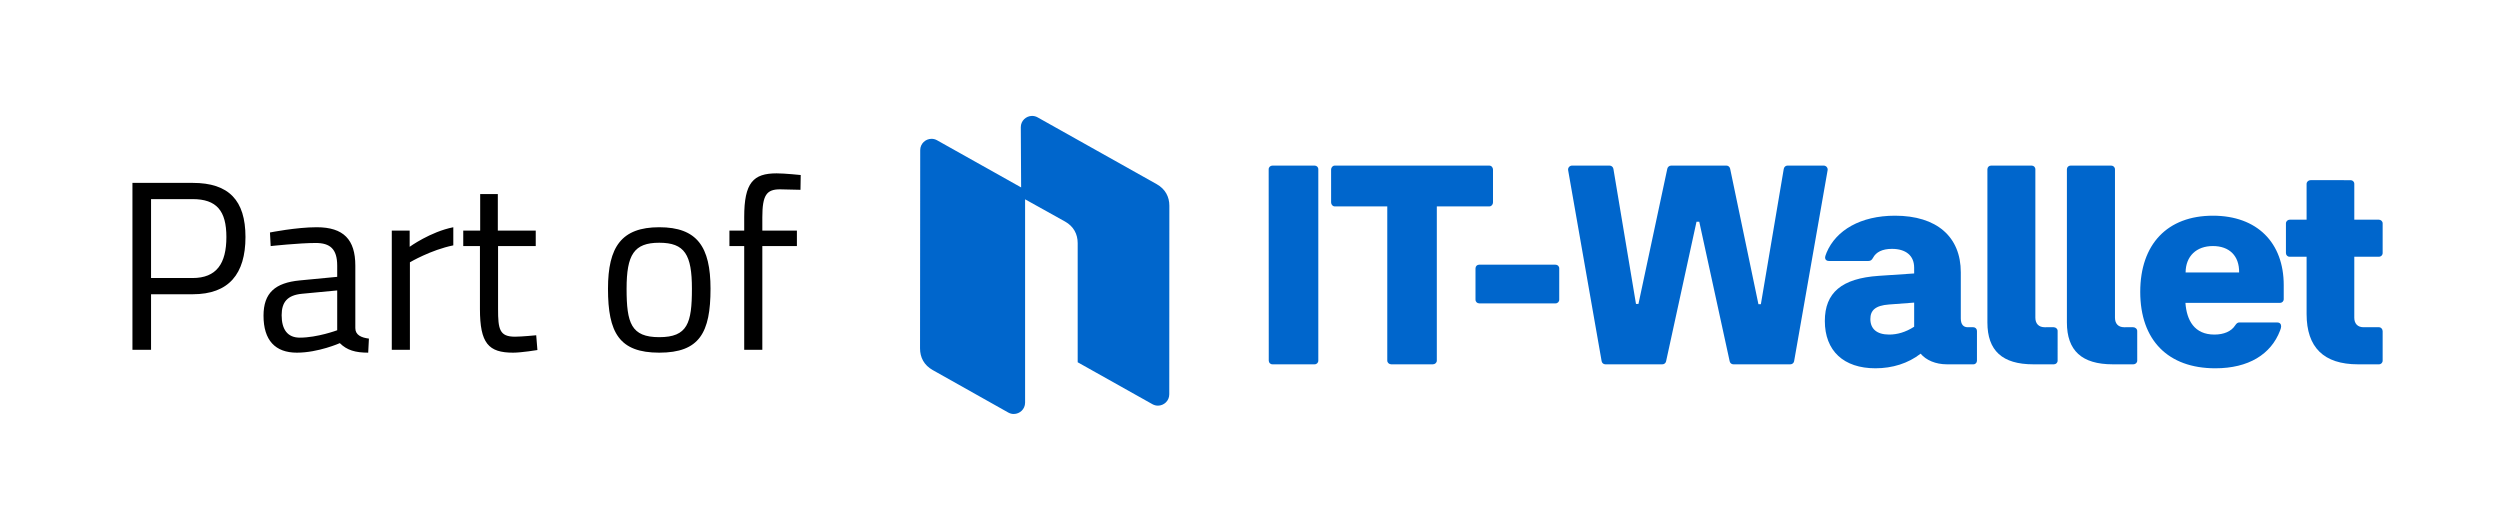
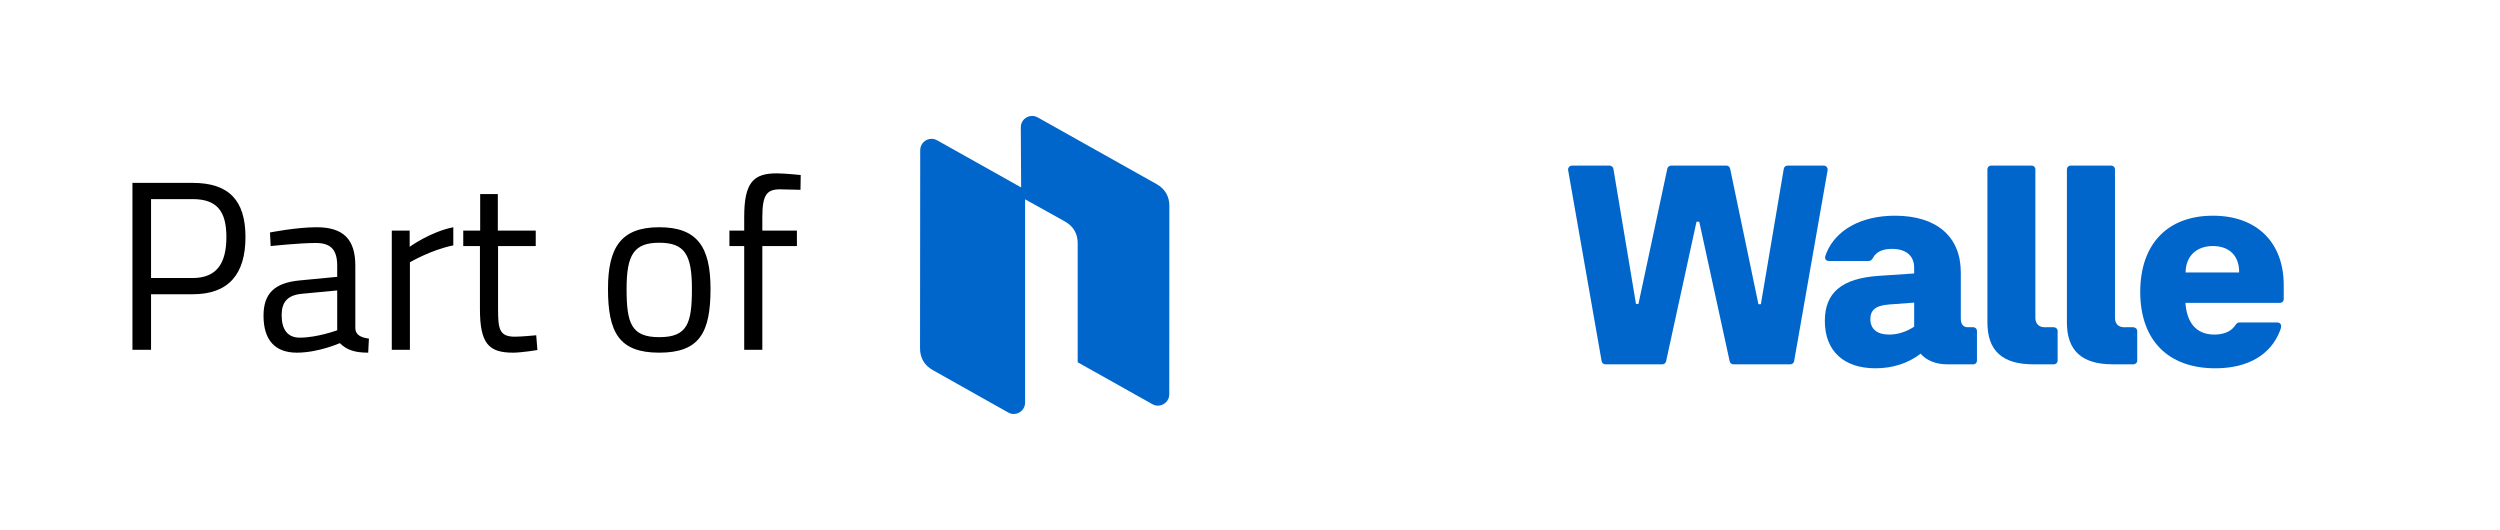
<svg xmlns="http://www.w3.org/2000/svg" width="519" height="110" viewBox="0 0 519 110" fill="none">
  <rect width="519" height="110" fill="white" />
  <path d="M31.357 61.086V72.62H27.495V37.968H40.02C47.494 37.968 50.96 41.582 50.96 49.205C50.96 56.878 47.494 61.086 40.02 61.086H31.357ZM39.97 57.719C44.97 57.719 46.999 54.7 46.999 49.205C46.999 43.76 44.97 41.334 39.97 41.334H31.357V57.719H39.97ZM73.765 68.115C73.765 69.55 75.003 70.095 76.587 70.293L76.439 73.214C73.815 73.214 72.033 72.719 70.548 71.234C70.548 71.234 66.093 73.214 61.637 73.214C57.133 73.214 54.707 70.639 54.707 65.541C54.707 60.789 57.133 58.709 62.231 58.215L70.003 57.472V55.145C70.003 51.68 68.518 50.443 65.548 50.443C62.083 50.443 56.192 51.086 56.192 51.086L56.044 48.264C56.044 48.264 61.489 47.175 65.746 47.175C71.34 47.175 73.765 49.75 73.765 55.145V68.115ZM62.677 60.987C59.657 61.284 58.469 62.719 58.469 65.442C58.469 68.412 59.707 70.095 62.231 70.095C65.894 70.095 70.003 68.56 70.003 68.56V60.294L62.677 60.987ZM81.335 47.868H85.047V51.235C85.047 51.235 89.354 48.116 94.106 47.175V50.938C89.453 51.878 85.097 54.452 85.097 54.452V72.62H81.335V47.868ZM103.398 64.155C103.398 68.362 103.695 69.897 106.913 69.897C108.299 69.897 111.318 69.6 111.318 69.6L111.566 72.669C111.566 72.669 108.249 73.214 106.517 73.214C101.418 73.214 99.636 71.283 99.636 64.155V51.086H96.171V47.868H99.685V40.295H103.348V47.868H111.219V51.086H103.398V64.155ZM136.861 47.175C144.731 47.175 147.504 51.235 147.504 59.947C147.504 69.055 145.226 73.214 136.861 73.214C128.544 73.214 126.218 69.055 126.218 59.947C126.218 51.235 129.039 47.175 136.861 47.175ZM136.861 69.996C142.751 69.996 143.642 67.075 143.642 59.947C143.642 52.868 142.157 50.393 136.861 50.393C131.613 50.393 130.079 52.868 130.079 59.947C130.079 67.075 131.019 69.996 136.861 69.996ZM158.259 72.62H154.497V51.086H151.428V47.868H154.497V45.047C154.497 37.919 156.378 35.988 161.229 35.988C162.912 35.988 166.229 36.334 166.229 36.334L166.179 39.404L161.922 39.305C159.15 39.305 158.259 40.493 158.259 45.096V47.868H165.437V51.086H158.259V72.62Z" fill="black" />
  <path d="M442.841 67.932L440.975 67.934C439.748 67.934 439.068 67.183 439.068 65.957V35.147C439.068 34.708 438.714 34.377 438.275 34.377H429.857C429.418 34.377 429.089 34.708 429.089 35.147V66.941C429.089 72.79 432.182 75.635 438.614 75.633L442.88 75.635C443.319 75.635 443.689 75.308 443.689 74.867L443.687 68.719C443.687 68.278 443.282 67.932 442.841 67.932Z" fill="#0066CC" />
  <path d="M453.73 56.564C453.753 53.165 455.997 51.079 459.392 51.079C462.845 51.079 464.891 53.138 464.842 56.564H453.73ZM459.396 44.779C449.975 44.779 444.314 50.672 444.314 60.596C444.314 70.624 450.091 76.458 459.899 76.458C466.807 76.458 471.448 73.559 473.334 68.648C473.494 68.23 473.566 67.978 473.564 67.74C473.56 67.322 473.351 66.943 472.726 66.943H464.862C464.596 66.943 464.318 67.082 464.014 67.558C463.216 68.803 461.66 69.457 459.707 69.457C455.557 69.457 453.949 66.503 453.695 62.872H473.334C473.775 62.872 474.102 62.539 474.102 62.098V59.189C474.102 50.378 468.584 44.779 459.396 44.779Z" fill="#0066CC" />
-   <path d="M493.864 53.298C494.305 53.298 494.638 52.969 494.638 52.529V46.37C494.638 45.929 494.253 45.6 493.812 45.6H488.752V38.173C488.752 37.732 488.421 37.403 487.98 37.403L479.666 37.401C479.225 37.401 478.848 37.747 478.848 38.187L478.85 45.6H475.385C474.944 45.6 474.56 45.931 474.56 46.372V52.529C474.56 52.969 474.889 53.3 475.329 53.3H478.85V65.186C478.85 72.129 482.409 75.634 489.526 75.634H493.866C494.305 75.634 494.638 75.303 494.638 74.864V68.759C494.638 68.32 494.307 67.933 493.868 67.933H490.674C489.447 67.933 488.75 67.184 488.75 65.958L488.752 53.3L493.864 53.298Z" fill="#0066CC" />
  <path d="M397.38 67.824C395.576 68.993 393.815 69.456 392.197 69.456C389.572 69.456 388.287 68.231 388.287 66.227C388.287 64.439 389.309 63.427 392.137 63.214L397.38 62.821V67.824ZM409.648 67.933H408.496C407.598 67.933 407.062 67.338 407.062 66.113V56.544C407.062 49.133 402.055 44.779 393.399 44.779C386.264 44.779 381.164 47.793 379.207 52.421C379.002 52.905 378.886 53.277 378.89 53.522C378.898 53.913 379.203 54.179 379.664 54.179H387.863C388.322 54.179 388.583 54.004 388.852 53.499C389.466 52.342 390.77 51.664 392.768 51.664C395.638 51.664 397.376 53.052 397.378 55.562L397.38 56.77L390.037 57.264C382.333 57.783 378.836 60.765 378.836 66.634C378.836 72.841 382.745 76.457 389.346 76.457C392.851 76.457 396.138 75.439 398.722 73.422C399.864 74.773 401.819 75.634 404.203 75.634H409.665C410.105 75.634 410.416 75.305 410.416 74.864L410.418 68.707C410.418 68.269 410.089 67.933 409.648 67.933Z" fill="#0066CC" />
-   <path d="M309.947 42.025V35.206C309.947 34.767 309.615 34.378 309.175 34.378H277.109C276.669 34.378 276.336 34.763 276.336 35.201L276.338 42.025C276.338 42.465 276.665 42.85 277.105 42.85H287.998V74.858C287.998 75.298 288.383 75.633 288.823 75.633H297.459C297.897 75.633 298.284 75.304 298.284 74.864V42.85H309.177C309.615 42.85 309.947 42.465 309.947 42.025Z" fill="#0066CC" />
  <path d="M426.337 67.932L424.471 67.934C423.244 67.934 422.541 67.183 422.541 65.957V35.147C422.541 34.708 422.21 34.377 421.771 34.377H413.353C412.914 34.377 412.585 34.708 412.585 35.147V66.941C412.585 72.79 415.678 75.635 422.111 75.633L426.377 75.635C426.815 75.635 427.161 75.308 427.161 74.867L427.163 68.696C427.163 68.257 426.778 67.932 426.337 67.932Z" fill="#0066CC" />
-   <path d="M322.924 54.951L307.081 54.947C306.64 54.947 306.313 55.275 306.313 55.714L306.315 62.214C306.315 62.655 306.661 62.982 307.099 62.982H322.92C323.36 62.982 323.696 62.651 323.696 62.212L323.698 55.72C323.698 55.282 323.365 54.951 322.924 54.951Z" fill="#0066CC" />
-   <path d="M272.911 34.378H264.165C263.725 34.378 263.377 34.701 263.377 35.141L263.394 74.864C263.394 75.304 263.725 75.633 264.165 75.633H272.908C273.349 75.633 273.68 75.304 273.68 74.864V35.139C273.68 34.699 273.351 34.378 272.911 34.378Z" fill="#0066CC" />
  <path d="M378.606 34.378H371.073C370.686 34.378 370.374 34.678 370.308 35.061L365.558 63.152H365.049L359.177 35.026C359.101 34.657 358.79 34.378 358.416 34.378H346.928C346.551 34.378 346.21 34.657 346.133 35.023L340.142 63.098H339.631L334.945 35.059C334.881 34.676 334.547 34.378 334.159 34.378H326.349C325.854 34.378 325.459 34.839 325.544 35.328L332.499 74.982C332.568 75.362 332.89 75.633 333.277 75.633H345.107C345.481 75.633 345.798 75.379 345.879 75.013L352.195 46.026H352.766L359.082 75.013C359.163 75.379 359.475 75.633 359.85 75.633H371.677C372.062 75.633 372.393 75.364 372.459 74.984L379.415 35.328C379.5 34.839 379.101 34.378 378.606 34.378Z" fill="#0066CC" />
  <path d="M215.416 24.369C215.04 24.158 214.64 24.062 214.253 24.064C213.031 24.075 211.909 25.055 211.918 26.419L211.986 38.907L194.535 29.121C194.158 28.91 193.761 28.815 193.372 28.819C192.152 28.827 191.039 29.808 191.037 31.171L190.999 72.34C190.999 74.197 191.835 75.815 193.623 76.819L209.311 85.638C209.687 85.851 210.085 85.946 210.474 85.942C211.694 85.934 212.809 84.953 212.809 83.59V41.375L221.103 45.992C222.893 46.99 223.727 48.614 223.727 50.471V75.205L239.241 83.909C239.618 84.12 240.017 84.215 240.404 84.213C241.627 84.202 242.74 83.222 242.74 81.858L242.758 42.713C242.758 40.855 241.922 39.238 240.135 38.234L215.416 24.369Z" fill="#0066CC" />
</svg>